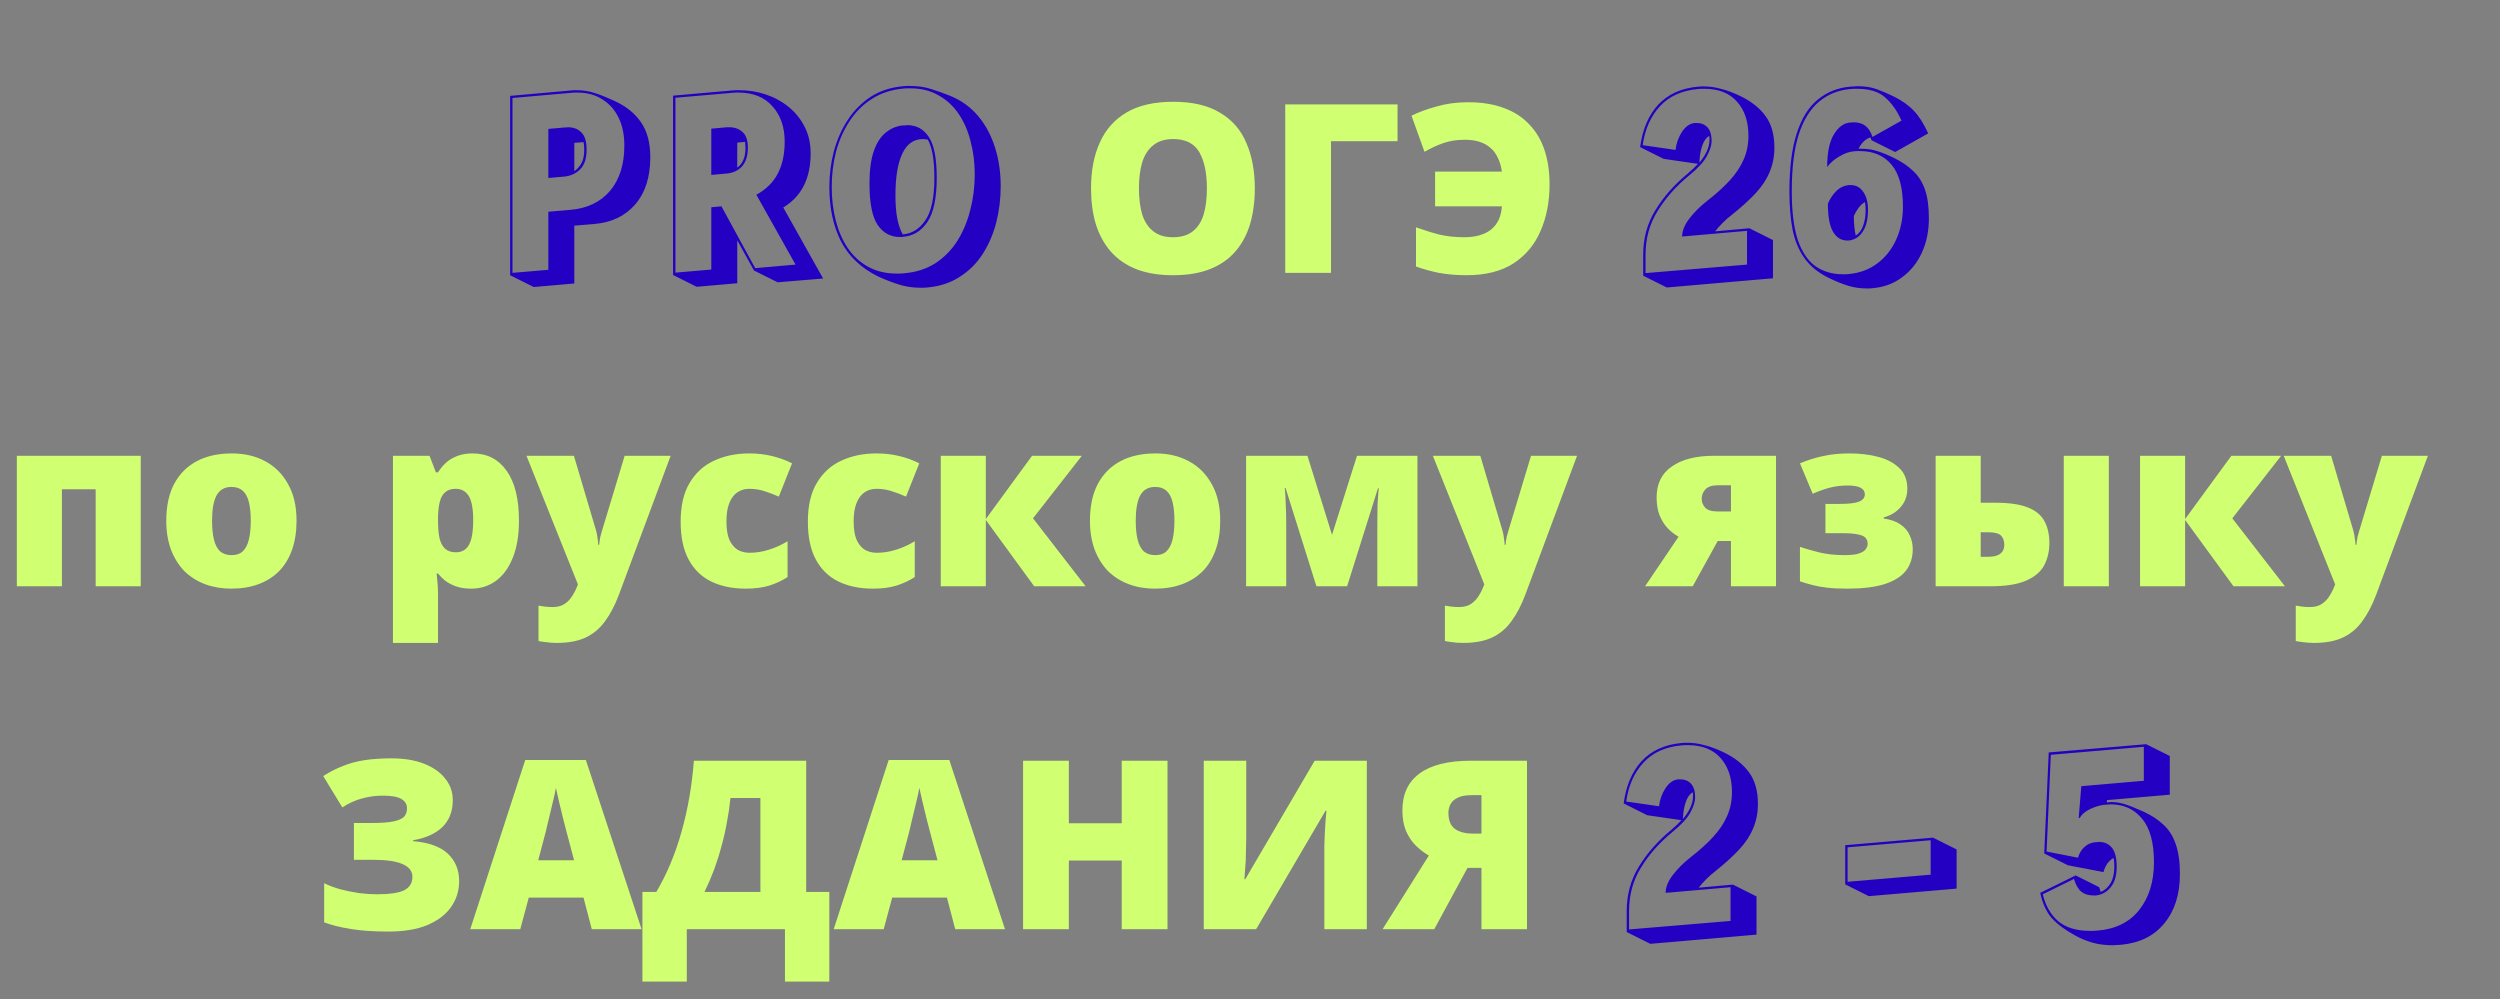
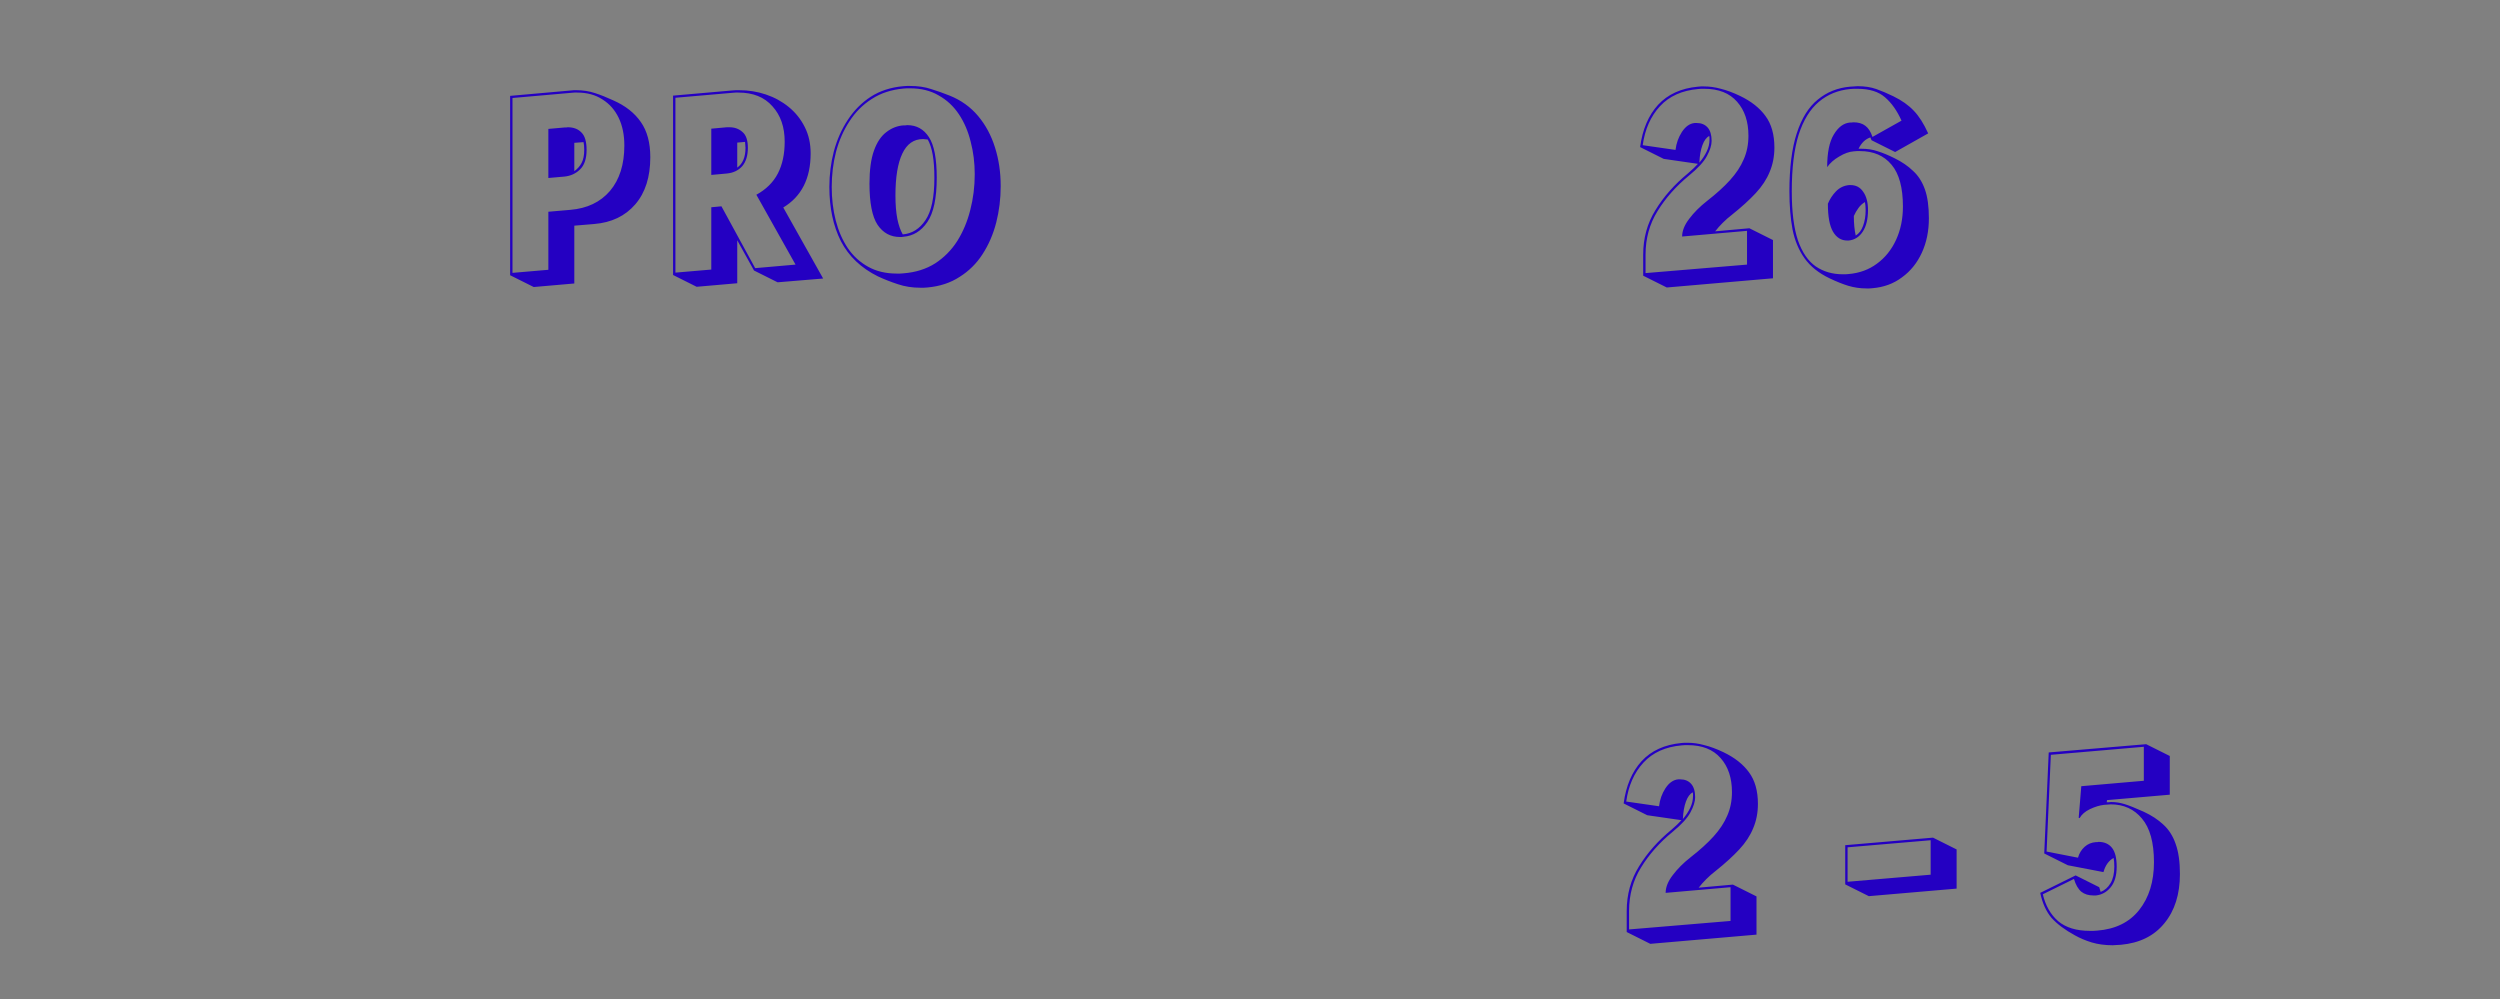
<svg xmlns="http://www.w3.org/2000/svg" width="678" height="271" viewBox="0 0 678 271" fill="none">
  <rect x="0" y="0" width="678" height="271" fill="#808080" stroke="none" />
  <path d="M138.346 74.64V26L154.922 24.528C155.178 24.485 155.413 24.464 155.626 24.464C155.882 24.464 156.138 24.464 156.394 24.464C158.101 24.464 159.743 24.72 161.322 25.232C162.901 25.744 164.565 26.405 166.314 27.216C169.599 28.667 172.095 30.629 173.802 33.104C175.509 35.536 176.362 38.715 176.362 42.64C176.362 48.016 174.997 52.283 172.266 55.44C169.535 58.597 165.823 60.368 161.13 60.752L155.754 61.2V76.88L144.746 77.84L138.346 74.64ZM154.666 56.912C159.231 56.528 162.815 54.821 165.418 51.792C168.021 48.72 169.322 44.603 169.322 39.44C169.322 36.581 168.81 34.085 167.786 31.952C166.762 29.819 165.29 28.155 163.37 26.96C161.493 25.723 159.21 25.104 156.522 25.104C156.266 25.104 156.01 25.104 155.754 25.104C155.498 25.104 155.242 25.125 154.986 25.168L138.986 26.576V74L148.714 73.168V57.424L154.666 56.912ZM148.714 34.96L153.066 34.576C153.237 34.576 153.386 34.576 153.514 34.576C153.685 34.533 153.834 34.512 153.962 34.512C155.541 34.512 156.778 34.981 157.674 35.92C158.613 36.816 159.082 38.395 159.082 40.656C159.082 43.003 158.506 44.752 157.354 45.904C156.202 47.056 154.773 47.717 153.066 47.888L148.714 48.272V34.96ZM155.754 46.416C156.607 45.819 157.269 45.072 157.738 44.176C158.207 43.28 158.442 42.107 158.442 40.656C158.442 39.76 158.378 39.056 158.25 38.544L155.754 38.736V46.416ZM204.486 73.36L199.942 65.168V76.816L188.934 77.776L182.534 74.576V25.936L198.598 24.528C198.939 24.485 199.259 24.464 199.558 24.464C199.899 24.464 200.219 24.464 200.518 24.464C202.992 24.464 205.382 24.848 207.686 25.616C209.99 26.384 212.059 27.515 213.894 29.008C215.728 30.501 217.179 32.315 218.246 34.448C219.312 36.539 219.846 38.928 219.846 41.616C219.846 48.4 217.371 53.285 212.422 56.272L223.238 75.536L210.886 76.56L204.486 73.36ZM205.126 52.816C207.771 51.365 209.712 49.445 210.95 47.056C212.187 44.667 212.806 41.787 212.806 38.416C212.806 34.448 211.696 31.248 209.478 28.816C207.302 26.341 204.23 25.104 200.262 25.104C200.006 25.104 199.75 25.104 199.494 25.104C199.238 25.104 198.96 25.125 198.662 25.168L183.174 26.512V73.936L192.902 73.104V56.208L195.654 55.952L204.806 72.72L215.75 71.76L205.126 52.816ZM192.902 34.896L197.126 34.512H197.83C199.238 34.512 200.411 34.939 201.35 35.792C202.331 36.603 202.822 38.032 202.822 40.08C202.822 42.213 202.31 43.877 201.286 45.072C200.262 46.224 198.875 46.885 197.126 47.056L192.902 47.44V34.896ZM199.942 45.456C201.435 44.389 202.182 42.597 202.182 40.08C202.182 39.781 202.16 39.504 202.118 39.248C202.118 38.992 202.096 38.736 202.054 38.48L199.942 38.672V45.456ZM251.483 77.968C251.184 78.011 250.864 78.032 250.523 78.032C250.224 78.032 249.926 78.032 249.627 78.032C247.408 78.032 245.36 77.712 243.483 77.072C241.648 76.475 239.856 75.771 238.107 74.96C233.542 72.699 230.192 69.52 228.059 65.424C225.968 61.285 224.923 56.379 224.923 50.704C224.923 47.376 225.328 44.155 226.139 41.04C226.992 37.883 228.251 35.045 229.915 32.528C231.579 29.968 233.648 27.877 236.123 26.256C238.64 24.635 241.584 23.675 244.955 23.376C245.296 23.333 245.616 23.312 245.915 23.312C246.214 23.312 246.512 23.312 246.811 23.312C248.944 23.312 250.843 23.589 252.507 24.144C254.171 24.656 255.856 25.253 257.563 25.936C260.635 27.173 263.195 29.008 265.243 31.44C267.291 33.872 268.827 36.731 269.851 40.016C270.875 43.259 271.387 46.736 271.387 50.448C271.387 53.904 270.982 57.211 270.171 60.368C269.36 63.525 268.123 66.384 266.459 68.944C264.838 71.461 262.768 73.509 260.251 75.088C257.776 76.709 254.854 77.669 251.483 77.968ZM245.019 74.128C248.304 73.872 251.163 72.976 253.595 71.44C256.027 69.861 258.032 67.835 259.611 65.36C261.19 62.843 262.363 60.048 263.131 56.976C263.942 53.861 264.347 50.619 264.347 47.248C264.347 44.176 263.984 41.253 263.259 38.48C262.576 35.664 261.51 33.168 260.059 30.992C258.608 28.816 256.774 27.109 254.555 25.872C252.379 24.592 249.798 23.952 246.811 23.952C246.512 23.952 246.214 23.952 245.915 23.952C245.659 23.952 245.36 23.973 245.019 24.016C241.734 24.315 238.875 25.253 236.443 26.832C234.011 28.368 231.984 30.395 230.363 32.912C228.742 35.387 227.526 38.16 226.715 41.232C225.947 44.261 225.563 47.419 225.563 50.704C225.563 53.904 225.926 56.933 226.651 59.792C227.376 62.608 228.464 65.104 229.915 67.28C231.366 69.413 233.2 71.099 235.419 72.336C237.638 73.573 240.219 74.192 243.163 74.192C243.504 74.192 243.824 74.192 244.123 74.192C244.422 74.192 244.72 74.171 245.019 74.128ZM245.019 64.208C244.848 64.208 244.678 64.229 244.507 64.272C244.379 64.272 244.23 64.272 244.059 64.272C241.499 64.272 239.472 63.163 237.979 60.944C236.528 58.725 235.803 55.013 235.803 49.808C235.803 46.096 236.208 43.109 237.019 40.848C237.83 38.587 238.939 36.923 240.347 35.856C241.755 34.747 243.312 34.128 245.019 34C245.19 34 245.36 34 245.531 34C245.702 33.957 245.872 33.936 246.043 33.936C248.56 33.936 250.523 35.024 251.931 37.2C253.339 39.333 254.043 43.003 254.043 48.208C254.043 53.755 253.19 57.765 251.483 60.24C249.819 62.672 247.664 63.995 245.019 64.208ZM244.827 63.568C247.344 63.355 249.392 62.075 250.971 59.728C252.592 57.381 253.403 53.541 253.403 48.208C253.403 45.776 253.254 43.707 252.955 42C252.656 40.293 252.208 38.907 251.611 37.84C251.398 37.797 251.184 37.776 250.971 37.776C250.758 37.733 250.544 37.712 250.331 37.712C247.814 37.712 245.936 39.035 244.699 41.68C243.462 44.283 242.843 48.059 242.843 53.008C242.843 55.483 243.014 57.595 243.355 59.344C243.696 61.051 244.187 62.459 244.827 63.568ZM445.632 74.768V69.072C445.632 64.592 446.741 60.56 448.96 56.976C451.178 53.349 454.101 50.043 457.728 47.056C458.88 46.075 459.797 45.2 460.48 44.432L451.2 43.088L444.799 39.888C445.44 35.109 447.061 31.291 449.664 28.432C452.309 25.573 455.914 23.931 460.48 23.504C460.778 23.461 461.056 23.44 461.312 23.44C461.568 23.44 461.845 23.44 462.144 23.44C463.637 23.44 465.152 23.653 466.688 24.08C468.266 24.464 469.994 25.104 471.872 26C474.901 27.451 477.205 29.264 478.784 31.44C480.405 33.616 481.216 36.475 481.216 40.016C481.216 42.405 480.789 44.603 479.936 46.608C479.125 48.613 477.866 50.533 476.16 52.368C474.453 54.203 472.32 56.144 469.76 58.192C468.864 58.875 468.01 59.621 467.2 60.432C466.432 61.2 465.749 61.968 465.152 62.736L474.432 61.904L480.832 65.104V75.472L452.032 77.968L445.632 74.768ZM456.192 64.144C456.192 62.608 456.832 61.008 458.112 59.344C459.392 57.637 461.013 56.016 462.976 54.48C465.493 52.517 467.562 50.64 469.184 48.848C470.848 47.013 472.085 45.136 472.896 43.216C473.749 41.296 474.176 39.163 474.176 36.816C474.176 32.976 473.152 29.904 471.104 27.6C469.056 25.253 466.09 24.08 462.208 24.08C461.952 24.08 461.674 24.08 461.376 24.08C461.12 24.08 460.842 24.101 460.544 24.144C456.149 24.528 452.693 26.085 450.176 28.816C447.658 31.547 446.101 35.067 445.504 39.376L454.4 40.656C454.613 38.864 455.189 37.243 456.128 35.792C457.109 34.299 458.261 33.488 459.583 33.36H460.16C461.397 33.36 462.378 33.765 463.104 34.576C463.829 35.387 464.192 36.603 464.192 38.224C464.192 39.376 463.765 40.741 462.912 42.32C462.101 43.856 460.501 45.605 458.112 47.568C454.57 50.469 451.712 53.691 449.536 57.232C447.36 60.731 446.272 64.677 446.272 69.072V74.064L473.792 71.76V62.608L456.192 64.144ZM463.552 36.88C462.784 37.264 462.165 38.096 461.696 39.376C461.226 40.656 460.949 42.235 460.864 44.112C461.674 43.173 462.336 42.171 462.848 41.104C463.36 40.037 463.616 38.971 463.616 37.904C463.616 37.733 463.616 37.563 463.616 37.392C463.616 37.221 463.594 37.051 463.552 36.88ZM507.561 38.032L507.241 37.264C505.876 37.733 504.809 38.757 504.041 40.336H504.681C506.43 40.336 507.966 40.571 509.289 41.04C510.654 41.467 512.148 42.085 513.769 42.896C515.774 43.877 517.46 45.029 518.825 46.352C520.233 47.632 521.3 49.296 522.025 51.344C522.75 53.349 523.113 55.973 523.113 59.216C523.113 62.672 522.473 65.787 521.193 68.56C519.913 71.333 518.121 73.552 515.817 75.216C513.556 76.923 510.889 77.904 507.817 78.16C507.561 78.203 507.284 78.224 506.985 78.224C506.729 78.224 506.473 78.224 506.217 78.224C504.51 78.224 502.868 77.989 501.289 77.52C499.753 77.051 498.046 76.368 496.169 75.472C493.225 74.064 490.964 72.251 489.385 70.032C487.806 67.813 486.718 65.189 486.121 62.16C485.566 59.131 485.289 55.696 485.289 51.856C485.289 45.456 485.95 40.229 487.273 36.176C488.596 32.08 490.494 29.029 492.969 27.024C495.444 24.976 498.366 23.803 501.737 23.504C502.078 23.461 502.42 23.44 502.761 23.44C503.145 23.397 503.486 23.376 503.785 23.376C505.705 23.376 507.39 23.632 508.841 24.144C510.292 24.656 511.849 25.317 513.513 26.128C515.774 27.237 517.609 28.539 519.017 30.032C520.425 31.483 521.726 33.531 522.921 36.176L513.961 41.232L507.561 38.032ZM515.689 32.72C514.494 30.032 513.001 27.92 511.209 26.384C509.46 24.848 506.964 24.08 503.721 24.08C503.422 24.08 503.102 24.08 502.761 24.08C502.462 24.08 502.142 24.101 501.801 24.144C498.516 24.443 495.678 25.595 493.289 27.6C490.9 29.605 489.065 32.592 487.785 36.56C486.548 40.528 485.929 45.627 485.929 51.856C485.929 57.403 486.484 61.84 487.593 65.168C488.745 68.453 490.366 70.821 492.457 72.272C494.548 73.68 496.98 74.384 499.753 74.384C500.009 74.384 500.265 74.384 500.521 74.384C500.777 74.384 501.054 74.363 501.353 74.32C504.297 74.064 506.857 73.125 509.033 71.504C511.252 69.883 512.98 67.728 514.217 65.04C515.454 62.352 516.073 59.344 516.073 56.016C516.073 50.896 515.049 47.12 513.001 44.688C510.953 42.213 508.094 40.976 504.425 40.976C504.169 40.976 503.892 40.976 503.593 40.976C503.337 40.976 503.06 40.997 502.761 41.04C501.524 41.125 500.201 41.595 498.793 42.448C497.385 43.259 496.297 44.219 495.529 45.328C495.529 41.403 496.126 38.459 497.321 36.496C498.516 34.491 499.966 33.403 501.673 33.232C501.844 33.232 501.993 33.232 502.121 33.232C502.292 33.189 502.462 33.168 502.633 33.168C503.998 33.168 505.086 33.488 505.897 34.128C506.708 34.725 507.348 35.728 507.817 37.136L515.689 32.72ZM500.969 65.232C499.348 65.232 498.068 64.443 497.129 62.864C496.19 61.285 495.721 58.747 495.721 55.248C496.233 54.011 496.958 52.901 497.897 51.92C498.878 50.896 500.073 50.32 501.481 50.192H501.865C503.358 50.192 504.51 50.811 505.321 52.048C506.174 53.243 506.601 54.885 506.601 56.976C506.601 59.408 506.132 61.349 505.193 62.8C504.254 64.251 502.974 65.061 501.353 65.232H500.969ZM503.273 63.888C504.169 63.333 504.83 62.459 505.257 61.264C505.726 60.027 505.961 58.597 505.961 56.976C505.961 56.165 505.897 55.44 505.769 54.8C505.044 55.227 504.446 55.781 503.977 56.464C503.508 57.104 503.102 57.808 502.761 58.576C502.761 60.624 502.932 62.395 503.273 63.888ZM441.163 252.768V247.072C441.163 242.592 442.272 238.56 444.491 234.976C446.709 231.349 449.632 228.043 453.259 225.056C454.411 224.075 455.328 223.2 456.011 222.432L446.731 221.088L440.331 217.888C440.971 213.109 442.592 209.291 445.195 206.432C447.84 203.573 451.445 201.931 456.011 201.504C456.309 201.461 456.587 201.44 456.843 201.44C457.099 201.44 457.376 201.44 457.675 201.44C459.168 201.44 460.683 201.653 462.219 202.08C463.797 202.464 465.525 203.104 467.403 204C470.432 205.451 472.736 207.264 474.315 209.44C475.936 211.616 476.747 214.475 476.747 218.016C476.747 220.405 476.32 222.603 475.467 224.608C474.656 226.613 473.397 228.533 471.691 230.368C469.984 232.203 467.851 234.144 465.291 236.192C464.395 236.875 463.541 237.621 462.731 238.432C461.963 239.2 461.28 239.968 460.683 240.736L469.963 239.904L476.363 243.104V253.472L447.563 255.968L441.163 252.768ZM451.723 242.144C451.723 240.608 452.363 239.008 453.643 237.344C454.923 235.637 456.544 234.016 458.507 232.48C461.024 230.517 463.093 228.64 464.715 226.848C466.379 225.013 467.616 223.136 468.427 221.216C469.28 219.296 469.707 217.163 469.707 214.816C469.707 210.976 468.683 207.904 466.635 205.6C464.587 203.253 461.621 202.08 457.739 202.08C457.483 202.08 457.205 202.08 456.907 202.08C456.651 202.08 456.373 202.101 456.075 202.144C451.68 202.528 448.224 204.085 445.707 206.816C443.189 209.547 441.632 213.067 441.035 217.376L449.931 218.656C450.144 216.864 450.72 215.243 451.659 213.792C452.64 212.299 453.792 211.488 455.115 211.36H455.691C456.928 211.36 457.909 211.765 458.635 212.576C459.36 213.387 459.723 214.603 459.723 216.224C459.723 217.376 459.296 218.741 458.443 220.32C457.632 221.856 456.032 223.605 453.643 225.568C450.101 228.469 447.243 231.691 445.067 235.232C442.891 238.731 441.803 242.677 441.803 247.072V252.064L469.323 249.76V240.608L451.723 242.144ZM459.083 214.88C458.315 215.264 457.696 216.096 457.227 217.376C456.757 218.656 456.48 220.235 456.395 222.112C457.205 221.173 457.867 220.171 458.379 219.104C458.891 218.037 459.147 216.971 459.147 215.904C459.147 215.733 459.147 215.563 459.147 215.392C459.147 215.221 459.125 215.051 459.083 214.88ZM500.424 239.84V229.216L524.232 227.168L530.632 230.368V240.992L506.824 243.04L500.424 239.84ZM501.064 229.792V239.136L523.592 237.216V227.872L501.064 229.792ZM569.692 241.888C570.802 241.461 571.698 240.672 572.38 239.52C573.063 238.368 573.404 236.875 573.404 235.04C573.404 234.144 573.34 233.355 573.212 232.672C571.89 233.397 570.972 234.677 570.46 236.512L560.796 234.656L554.396 231.456L555.612 204.064L582.044 201.824L588.444 205.024V215.52L571.42 216.992L571.356 217.568C571.57 217.568 571.762 217.568 571.932 217.568C572.146 217.525 572.338 217.504 572.508 217.504C573.746 217.504 574.983 217.696 576.22 218.08C577.458 218.464 579.164 219.147 581.34 220.128C583.474 221.109 585.266 222.283 586.716 223.648C588.21 225.013 589.319 226.763 590.044 228.896C590.812 231.029 591.196 233.739 591.196 237.024C591.196 242.528 589.788 246.987 586.972 250.4C584.199 253.813 580.274 255.755 575.196 256.224C574.812 256.267 574.428 256.288 574.044 256.288C573.66 256.331 573.298 256.352 572.956 256.352C570.866 256.352 568.967 256.096 567.26 255.584C565.596 255.072 564.082 254.432 562.716 253.664C559.986 252.171 557.874 250.592 556.38 248.928C554.93 247.221 553.906 244.96 553.308 242.144L562.908 237.408L569.308 240.608L569.692 241.888ZM567.708 242.848C566.386 242.848 565.298 242.507 564.444 241.824C563.591 241.099 562.93 239.947 562.46 238.368L554.012 242.528C554.738 245.6 556.124 248.032 558.172 249.824C560.263 251.573 563.122 252.448 566.748 252.448C567.09 252.448 567.41 252.448 567.708 252.448C568.05 252.448 568.391 252.427 568.732 252.384C573.682 252 577.479 250.144 580.124 246.816C582.812 243.445 584.156 239.115 584.156 233.824C584.156 228.491 583.068 224.544 580.892 221.984C578.759 219.424 575.943 218.144 572.444 218.144C572.146 218.144 571.847 218.165 571.548 218.208C571.25 218.208 570.951 218.229 570.652 218.272C569.458 218.4 568.178 218.784 566.812 219.424C565.49 220.064 564.551 220.875 563.996 221.856L563.74 221.792L564.444 213.216L581.404 211.744V202.528L556.188 204.704L555.036 230.944L563.548 232.608C563.89 231.413 564.487 230.432 565.34 229.664C566.194 228.896 567.218 228.469 568.412 228.384C568.54 228.384 568.668 228.384 568.796 228.384C568.924 228.341 569.031 228.32 569.116 228.32C570.695 228.32 571.911 228.853 572.764 229.92C573.618 230.987 574.044 232.693 574.044 235.04C574.044 237.472 573.49 239.349 572.38 240.672C571.314 241.952 569.991 242.677 568.412 242.848H567.708Z" fill="#2400C2" />
-   <path d="M340.305 51.088C340.305 54.629 339.878 57.851 339.025 60.752C338.172 63.611 336.849 66.085 335.057 68.176C333.265 70.267 330.961 71.867 328.145 72.976C325.372 74.085 322.022 74.64 318.097 74.64C314.257 74.64 310.929 74.085 308.113 72.976C305.34 71.867 303.036 70.267 301.201 68.176C299.409 66.085 298.065 63.611 297.169 60.752C296.316 57.851 295.889 54.608 295.889 51.024C295.889 46.288 296.678 42.171 298.257 38.672C299.836 35.131 302.268 32.4 305.553 30.48C308.838 28.56 313.041 27.6 318.161 27.6C323.366 27.6 327.59 28.581 330.833 30.544C334.118 32.464 336.508 35.195 338.001 38.736C339.537 42.235 340.305 46.352 340.305 51.088ZM308.881 51.088C308.881 53.819 309.18 56.187 309.777 58.192C310.417 60.155 311.42 61.669 312.785 62.736C314.15 63.803 315.921 64.336 318.097 64.336C320.358 64.336 322.15 63.803 323.473 62.736C324.838 61.669 325.82 60.155 326.417 58.192C327.014 56.187 327.313 53.819 327.313 51.088C327.313 46.949 326.63 43.685 325.265 41.296C323.9 38.907 321.532 37.712 318.161 37.712C315.942 37.712 314.15 38.267 312.785 39.376C311.42 40.443 310.417 41.979 309.777 43.984C309.18 45.947 308.881 48.315 308.881 51.088ZM379.017 28.304V38.288H360.969V74H348.553V28.304H379.017ZM397.329 37.904C395.11 37.904 393.148 38.203 391.441 38.8C389.734 39.397 388.028 40.187 386.321 41.168L382.801 31.376C384.678 30.437 386.94 29.605 389.585 28.88C392.23 28.112 395.068 27.728 398.097 27.728C401.894 27.728 405.18 28.261 407.953 29.328C410.726 30.352 413.009 31.845 414.801 33.808C416.636 35.728 418.001 38.053 418.897 40.784C419.793 43.515 420.241 46.587 420.241 50C420.241 54.693 419.43 58.896 417.809 62.608C416.23 66.32 413.777 69.264 410.449 71.44C407.121 73.573 402.876 74.64 397.713 74.64C395.025 74.64 392.529 74.427 390.225 74C387.921 73.531 385.852 72.955 384.017 72.272V61.648C386.278 62.459 388.412 63.12 390.417 63.632C392.422 64.101 394.662 64.336 397.137 64.336C398.758 64.336 400.188 64.144 401.425 63.76C402.662 63.376 403.686 62.843 404.497 62.16C405.35 61.435 406.012 60.56 406.481 59.536C406.95 58.469 407.228 57.275 407.313 55.952H389.201V46.544H407.313C407.1 45.051 406.716 43.771 406.161 42.704C405.649 41.595 404.966 40.699 404.113 40.016C403.26 39.291 402.257 38.757 401.105 38.416C399.996 38.075 398.737 37.904 397.329 37.904ZM38.168 123.608V159H25.944V132.696H16.792V159H4.568V123.608H38.168ZM80.422 141.208C80.422 144.152 80.017 146.776 79.206 149.08C78.396 151.384 77.222 153.325 75.686 154.904C74.15 156.44 72.294 157.613 70.118 158.424C67.942 159.235 65.468 159.64 62.694 159.64C60.134 159.64 57.766 159.235 55.59 158.424C53.457 157.613 51.601 156.44 50.022 154.904C48.486 153.325 47.27 151.384 46.374 149.08C45.521 146.776 45.094 144.152 45.094 141.208C45.094 137.283 45.798 133.976 47.206 131.288C48.657 128.557 50.705 126.488 53.35 125.08C55.996 123.672 59.174 122.968 62.886 122.968C66.3 122.968 69.308 123.672 71.91 125.08C74.556 126.488 76.625 128.557 78.118 131.288C79.654 133.976 80.422 137.283 80.422 141.208ZM57.51 141.208C57.51 143.213 57.681 144.92 58.022 146.328C58.364 147.736 58.918 148.803 59.686 149.528C60.497 150.211 61.542 150.552 62.822 150.552C64.102 150.552 65.105 150.211 65.83 149.528C66.598 148.803 67.153 147.736 67.494 146.328C67.836 144.92 68.006 143.213 68.006 141.208C68.006 139.203 67.836 137.517 67.494 136.152C67.153 134.787 66.598 133.763 65.83 133.08C65.062 132.397 64.038 132.056 62.758 132.056C60.924 132.056 59.58 132.824 58.726 134.36C57.916 135.896 57.51 138.179 57.51 141.208ZM128.2 122.968C132.125 122.968 135.197 124.547 137.416 127.704C139.634 130.819 140.744 135.32 140.744 141.208C140.744 145.219 140.168 148.611 139.016 151.384C137.906 154.115 136.37 156.184 134.408 157.592C132.488 158.957 130.29 159.64 127.816 159.64C126.152 159.64 124.744 159.427 123.592 159C122.44 158.573 121.48 158.061 120.712 157.464C119.944 156.824 119.304 156.184 118.792 155.544H118.408C118.493 156.355 118.578 157.229 118.664 158.168C118.749 159.107 118.792 160.195 118.792 161.432V174.36H106.568V123.608H116.488L118.216 128.088H118.792C119.389 127.149 120.093 126.296 120.904 125.528C121.757 124.76 122.781 124.141 123.976 123.672C125.17 123.203 126.578 122.968 128.2 122.968ZM123.592 132.568C122.397 132.568 121.458 132.867 120.776 133.464C120.093 134.019 119.602 134.851 119.304 135.96C119.005 137.069 118.834 138.477 118.792 140.184V141.144C118.792 143.021 118.92 144.6 119.176 145.88C119.474 147.16 119.986 148.141 120.712 148.824C121.437 149.464 122.418 149.784 123.656 149.784C124.68 149.784 125.533 149.507 126.216 148.952C126.941 148.355 127.474 147.416 127.816 146.136C128.157 144.856 128.328 143.171 128.328 141.08C128.328 137.965 127.922 135.768 127.112 134.488C126.301 133.208 125.128 132.568 123.592 132.568ZM142.78 123.608H155.644L161.66 143.896C161.745 144.195 161.83 144.557 161.916 144.984C162.001 145.411 162.065 145.859 162.108 146.328C162.193 146.797 162.236 147.267 162.236 147.736H162.492C162.577 146.883 162.684 146.157 162.812 145.56C162.982 144.92 163.132 144.387 163.26 143.96L169.404 123.608H181.884L167.868 161.24C166.801 164.099 165.542 166.509 164.092 168.472C162.684 170.435 160.934 171.907 158.844 172.888C156.753 173.869 154.15 174.36 151.036 174.36C149.926 174.36 148.966 174.296 148.156 174.168C147.345 174.083 146.641 173.976 146.044 173.848V164.248C146.513 164.333 147.068 164.419 147.708 164.504C148.39 164.589 149.094 164.632 149.82 164.632C151.185 164.632 152.273 164.355 153.084 163.8C153.937 163.245 154.641 162.52 155.196 161.624C155.75 160.771 156.22 159.832 156.604 158.808L156.732 158.488L142.78 123.608ZM202.258 159.64C198.674 159.64 195.56 159 192.914 157.72C190.269 156.44 188.221 154.456 186.77 151.768C185.32 149.08 184.594 145.645 184.594 141.464C184.594 137.155 185.405 133.656 187.026 130.968C188.648 128.237 190.845 126.232 193.618 124.952C196.434 123.629 199.634 122.968 203.218 122.968C205.394 122.968 207.442 123.203 209.362 123.672C211.325 124.141 213.138 124.803 214.802 125.656L211.218 134.68C209.768 134.04 208.402 133.528 207.122 133.144C205.885 132.76 204.584 132.568 203.218 132.568C201.981 132.568 200.893 132.888 199.954 133.528C199.016 134.168 198.29 135.149 197.778 136.472C197.266 137.752 197.01 139.395 197.01 141.4C197.01 143.448 197.266 145.091 197.778 146.328C198.333 147.565 199.08 148.483 200.018 149.08C200.957 149.635 202.045 149.912 203.282 149.912C205.032 149.912 206.781 149.635 208.53 149.08C210.322 148.525 212.008 147.757 213.586 146.776V156.504C212.136 157.443 210.493 158.211 208.658 158.808C206.824 159.363 204.69 159.64 202.258 159.64ZM236.758 159.64C233.174 159.64 230.06 159 227.414 157.72C224.769 156.44 222.721 154.456 221.27 151.768C219.82 149.08 219.094 145.645 219.094 141.464C219.094 137.155 219.905 133.656 221.526 130.968C223.148 128.237 225.345 126.232 228.118 124.952C230.934 123.629 234.134 122.968 237.718 122.968C239.894 122.968 241.942 123.203 243.862 123.672C245.825 124.141 247.638 124.803 249.302 125.656L245.718 134.68C244.268 134.04 242.902 133.528 241.622 133.144C240.385 132.76 239.084 132.568 237.718 132.568C236.481 132.568 235.393 132.888 234.454 133.528C233.516 134.168 232.79 135.149 232.278 136.472C231.766 137.752 231.51 139.395 231.51 141.4C231.51 143.448 231.766 145.091 232.278 146.328C232.833 147.565 233.58 148.483 234.518 149.08C235.457 149.635 236.545 149.912 237.782 149.912C239.532 149.912 241.281 149.635 243.03 149.08C244.822 148.525 246.508 147.757 248.086 146.776V156.504C246.636 157.443 244.993 158.211 243.158 158.808C241.324 159.363 239.19 159.64 236.758 159.64ZM279.898 123.608H293.402L280.154 140.568L294.426 159H280.474L267.354 141.016V159H255.13V123.608H267.354V140.76L279.898 123.608ZM330.922 141.208C330.922 144.152 330.517 146.776 329.706 149.08C328.896 151.384 327.722 153.325 326.186 154.904C324.65 156.44 322.794 157.613 320.618 158.424C318.442 159.235 315.968 159.64 313.194 159.64C310.634 159.64 308.266 159.235 306.09 158.424C303.957 157.613 302.101 156.44 300.522 154.904C298.986 153.325 297.77 151.384 296.874 149.08C296.021 146.776 295.594 144.152 295.594 141.208C295.594 137.283 296.298 133.976 297.706 131.288C299.157 128.557 301.205 126.488 303.85 125.08C306.496 123.672 309.674 122.968 313.386 122.968C316.8 122.968 319.808 123.672 322.41 125.08C325.056 126.488 327.125 128.557 328.618 131.288C330.154 133.976 330.922 137.283 330.922 141.208ZM308.01 141.208C308.01 143.213 308.181 144.92 308.522 146.328C308.864 147.736 309.418 148.803 310.186 149.528C310.997 150.211 312.042 150.552 313.322 150.552C314.602 150.552 315.605 150.211 316.33 149.528C317.098 148.803 317.653 147.736 317.994 146.328C318.336 144.92 318.506 143.213 318.506 141.208C318.506 139.203 318.336 137.517 317.994 136.152C317.653 134.787 317.098 133.763 316.33 133.08C315.562 132.397 314.538 132.056 313.258 132.056C311.424 132.056 310.08 132.824 309.226 134.36C308.416 135.896 308.01 138.179 308.01 141.208ZM384.408 123.608V159H373.528V141.848C373.528 140.141 373.55 138.477 373.592 136.856C373.678 135.235 373.784 133.741 373.912 132.376H373.72L365.336 159H357.016L348.632 132.312H348.44C348.568 133.72 348.654 135.235 348.696 136.856C348.782 138.435 348.824 140.184 348.824 142.104V159H337.944V123.608H354.584L361.24 145.048L368.024 123.608H384.408ZM388.592 123.608H401.456L407.472 143.896C407.558 144.195 407.643 144.557 407.728 144.984C407.814 145.411 407.878 145.859 407.92 146.328C408.006 146.797 408.048 147.267 408.048 147.736H408.304C408.39 146.883 408.496 146.157 408.624 145.56C408.795 144.92 408.944 144.387 409.072 143.96L415.216 123.608H427.696L413.68 161.24C412.614 164.099 411.355 166.509 409.904 168.472C408.496 170.435 406.747 171.907 404.656 172.888C402.566 173.869 399.963 174.36 396.848 174.36C395.739 174.36 394.779 174.296 393.968 174.168C393.158 174.083 392.454 173.976 391.856 173.848V164.248C392.326 164.333 392.88 164.419 393.52 164.504C394.203 164.589 394.907 164.632 395.632 164.632C396.998 164.632 398.086 164.355 398.896 163.8C399.75 163.245 400.454 162.52 401.008 161.624C401.563 160.771 402.032 159.832 402.416 158.808L402.544 158.488L388.592 123.608ZM459.066 159H446.138L455.226 145.56C454.16 144.963 453.157 144.173 452.218 143.192C451.322 142.211 450.597 141.037 450.042 139.672C449.53 138.307 449.274 136.728 449.274 134.936C449.274 131.181 450.661 128.365 453.434 126.488C456.208 124.568 459.984 123.608 464.762 123.608H481.658V159H469.434V146.712H465.85L459.066 159ZM461.498 135.32C461.498 136.173 461.818 136.963 462.458 137.688C463.098 138.371 464.272 138.712 465.978 138.712H469.434V131.608H465.914C464.336 131.608 463.205 131.971 462.522 132.696C461.84 133.421 461.498 134.296 461.498 135.32ZM501.586 122.968C504.488 122.968 507.112 123.288 509.458 123.928C511.848 124.568 513.746 125.592 515.154 127C516.562 128.365 517.266 130.221 517.266 132.568C517.266 134.488 516.669 136.131 515.474 137.496C514.322 138.861 512.786 139.8 510.866 140.312V140.632C512.744 140.888 514.258 141.421 515.41 142.232C516.562 143 517.394 143.981 517.906 145.176C518.461 146.328 518.738 147.587 518.738 148.952C518.738 151.213 518.12 153.155 516.882 154.776C515.645 156.355 513.704 157.571 511.058 158.424C508.456 159.235 505.106 159.64 501.01 159.64C498.877 159.64 497.064 159.555 495.57 159.384C494.077 159.213 492.754 158.979 491.602 158.68C490.45 158.381 489.298 158.04 488.146 157.656V148.312C489.554 148.781 491.261 149.272 493.266 149.784C495.314 150.296 497.661 150.552 500.306 150.552C502.141 150.552 503.485 150.381 504.338 150.04C505.234 149.699 505.81 149.293 506.066 148.824C506.365 148.355 506.514 147.928 506.514 147.544C506.514 146.904 506.344 146.371 506.002 145.944C505.704 145.517 505.064 145.197 504.082 144.984C503.101 144.728 501.629 144.6 499.666 144.6H495.058V136.664H498.898C501.416 136.664 503.186 136.451 504.21 136.024C505.234 135.597 505.746 134.936 505.746 134.04C505.746 133.315 505.384 132.739 504.658 132.312C503.933 131.885 502.738 131.672 501.074 131.672C499.368 131.672 497.768 131.864 496.274 132.248C494.781 132.632 493.224 133.187 491.602 133.912L488.146 125.656C490.28 124.76 492.392 124.099 494.482 123.672C496.573 123.203 498.941 122.968 501.586 122.968ZM524.943 159V123.608H537.167V136.344H541.199C544.911 136.344 547.833 136.771 549.967 137.624C552.1 138.477 553.593 139.715 554.447 141.336C555.343 142.957 555.791 144.92 555.791 147.224C555.791 149.571 555.3 151.64 554.319 153.432C553.337 155.181 551.673 156.547 549.327 157.528C547.023 158.509 543.844 159 539.791 159H524.943ZM539.215 151C540.708 151 541.796 150.723 542.479 150.168C543.204 149.613 543.567 148.824 543.567 147.8C543.567 146.691 543.268 145.837 542.671 145.24C542.073 144.643 540.879 144.344 539.087 144.344H537.167V151H539.215ZM559.695 159V123.608H571.919V159H559.695ZM605.148 123.608H618.652L605.404 140.568L619.676 159H605.724L592.604 141.016V159H580.38V123.608H592.604V140.76L605.148 123.608ZM619.342 123.608H632.206L638.222 143.896C638.308 144.195 638.393 144.557 638.478 144.984C638.564 145.411 638.628 145.859 638.67 146.328C638.756 146.797 638.798 147.267 638.798 147.736H639.054C639.14 146.883 639.246 146.157 639.374 145.56C639.545 144.92 639.694 144.387 639.822 143.96L645.966 123.608H658.446L644.43 161.24C643.364 164.099 642.105 166.509 640.654 168.472C639.246 170.435 637.497 171.907 635.406 172.888C633.316 173.869 630.713 174.36 627.598 174.36C626.489 174.36 625.529 174.296 624.718 174.168C623.908 174.083 623.204 173.976 622.606 173.848V164.248C623.076 164.333 623.63 164.419 624.27 164.504C624.953 164.589 625.657 164.632 626.382 164.632C627.748 164.632 628.836 164.355 629.646 163.8C630.5 163.245 631.204 162.52 631.758 161.624C632.313 160.771 632.782 159.832 633.166 158.808L633.294 158.488L619.342 123.608ZM122.794 216.992C122.794 220.021 121.856 222.453 119.978 224.288C118.144 226.08 115.498 227.275 112.042 227.872V228.128C116.266 228.469 119.402 229.6 121.45 231.52C123.498 233.44 124.522 235.915 124.522 238.944C124.522 241.589 123.776 243.957 122.282 246.048C120.832 248.096 118.677 249.717 115.818 250.912C113.002 252.064 109.504 252.64 105.322 252.64C101.354 252.64 97.941 252.405 95.082 251.936C92.224 251.467 89.834 250.869 87.914 250.144V239.52C89.194 240.16 90.666 240.715 92.33 241.184C93.994 241.611 95.68 241.952 97.386 242.208C99.136 242.421 100.714 242.528 102.122 242.528C105.664 242.528 108.16 242.165 109.61 241.44C111.104 240.672 111.85 239.456 111.85 237.792C111.85 236.256 110.954 235.104 109.162 234.336C107.413 233.568 104.81 233.184 101.354 233.184H95.978V223.2H100.778C103.424 223.2 105.429 223.051 106.794 222.752C108.16 222.453 109.098 222.027 109.61 221.472C110.122 220.875 110.378 220.128 110.378 219.232C110.378 218.123 109.866 217.269 108.842 216.672C107.861 216.075 106.176 215.776 103.786 215.776C101.909 215.776 100.032 216.032 98.154 216.544C96.277 217.056 94.506 217.867 92.842 218.976L87.658 210.464C89.408 209.355 91.157 208.459 92.906 207.776C94.656 207.051 96.597 206.517 98.73 206.176C100.864 205.835 103.338 205.664 106.154 205.664C109.61 205.664 112.576 206.155 115.05 207.136C117.525 208.117 119.424 209.461 120.746 211.168C122.112 212.832 122.794 214.773 122.794 216.992ZM160.491 252L158.251 243.424H143.403L141.099 252H127.531L142.443 206.112H158.891L173.995 252H160.491ZM153.707 225.824C153.494 225.013 153.195 223.861 152.811 222.368C152.427 220.832 152.043 219.253 151.659 217.632C151.275 216.011 150.977 214.688 150.763 213.664C150.593 214.688 150.315 215.968 149.931 217.504C149.59 219.04 149.227 220.555 148.843 222.048C148.502 223.541 148.203 224.8 147.947 225.824L145.963 233.312H155.691L153.707 225.824ZM218.641 206.304V241.888H224.913V266.208H212.881V252H186.257V266.208H174.225V241.888H178.001C179.409 239.499 180.689 236.939 181.841 234.208C182.993 231.435 183.995 228.533 184.849 225.504C185.702 222.475 186.406 219.36 186.961 216.16C187.515 212.917 187.921 209.632 188.177 206.304H218.641ZM198.097 216.416C197.883 218.635 197.563 220.832 197.137 223.008C196.753 225.184 196.262 227.339 195.665 229.472C195.11 231.605 194.449 233.717 193.681 235.808C192.913 237.856 192.038 239.883 191.057 241.888H206.225V216.416H198.097ZM259.054 252L256.814 243.424H241.966L239.662 252H226.094L241.006 206.112H257.454L272.558 252H259.054ZM252.27 225.824C252.056 225.013 251.758 223.861 251.374 222.368C250.99 220.832 250.606 219.253 250.222 217.632C249.838 216.011 249.539 214.688 249.326 213.664C249.155 214.688 248.878 215.968 248.494 217.504C248.152 219.04 247.79 220.555 247.406 222.048C247.064 223.541 246.766 224.8 246.51 225.824L244.526 233.312H254.254L252.27 225.824ZM316.627 252H304.211V233.376H289.875V252H277.459V206.304H289.875V223.264H304.211V206.304H316.627V252ZM326.459 206.304H337.979V227.232C337.979 228.171 337.958 229.152 337.915 230.176C337.915 231.2 337.894 232.224 337.851 233.248C337.809 234.229 337.745 235.168 337.659 236.064C337.617 236.96 337.553 237.749 337.467 238.432H337.723L356.539 206.304H370.683V252H359.163V232.224C359.163 231.371 359.163 230.411 359.163 229.344C359.206 228.235 359.249 227.104 359.291 225.952C359.377 224.8 359.441 223.712 359.483 222.688C359.569 221.621 359.654 220.683 359.739 219.872H359.483L340.667 252H326.459V206.304ZM397.994 235.36L388.97 252H374.954L387.498 232.032C386.26 231.307 385.087 230.411 383.978 229.344C382.868 228.235 381.972 226.891 381.29 225.312C380.65 223.733 380.33 221.899 380.33 219.808C380.33 215.371 381.887 212.021 385.002 209.76C388.116 207.456 392.767 206.304 398.954 206.304H414.122V252H401.77V235.36H397.994ZM399.146 215.648C397.439 215.648 396.116 215.904 395.178 216.416C394.282 216.885 393.663 217.483 393.322 218.208C392.98 218.933 392.81 219.659 392.81 220.384C392.81 222.517 393.428 224.011 394.666 224.864C395.903 225.675 397.503 226.08 399.466 226.08H401.77V215.648H399.146Z" fill="#D0FF71" />
</svg>